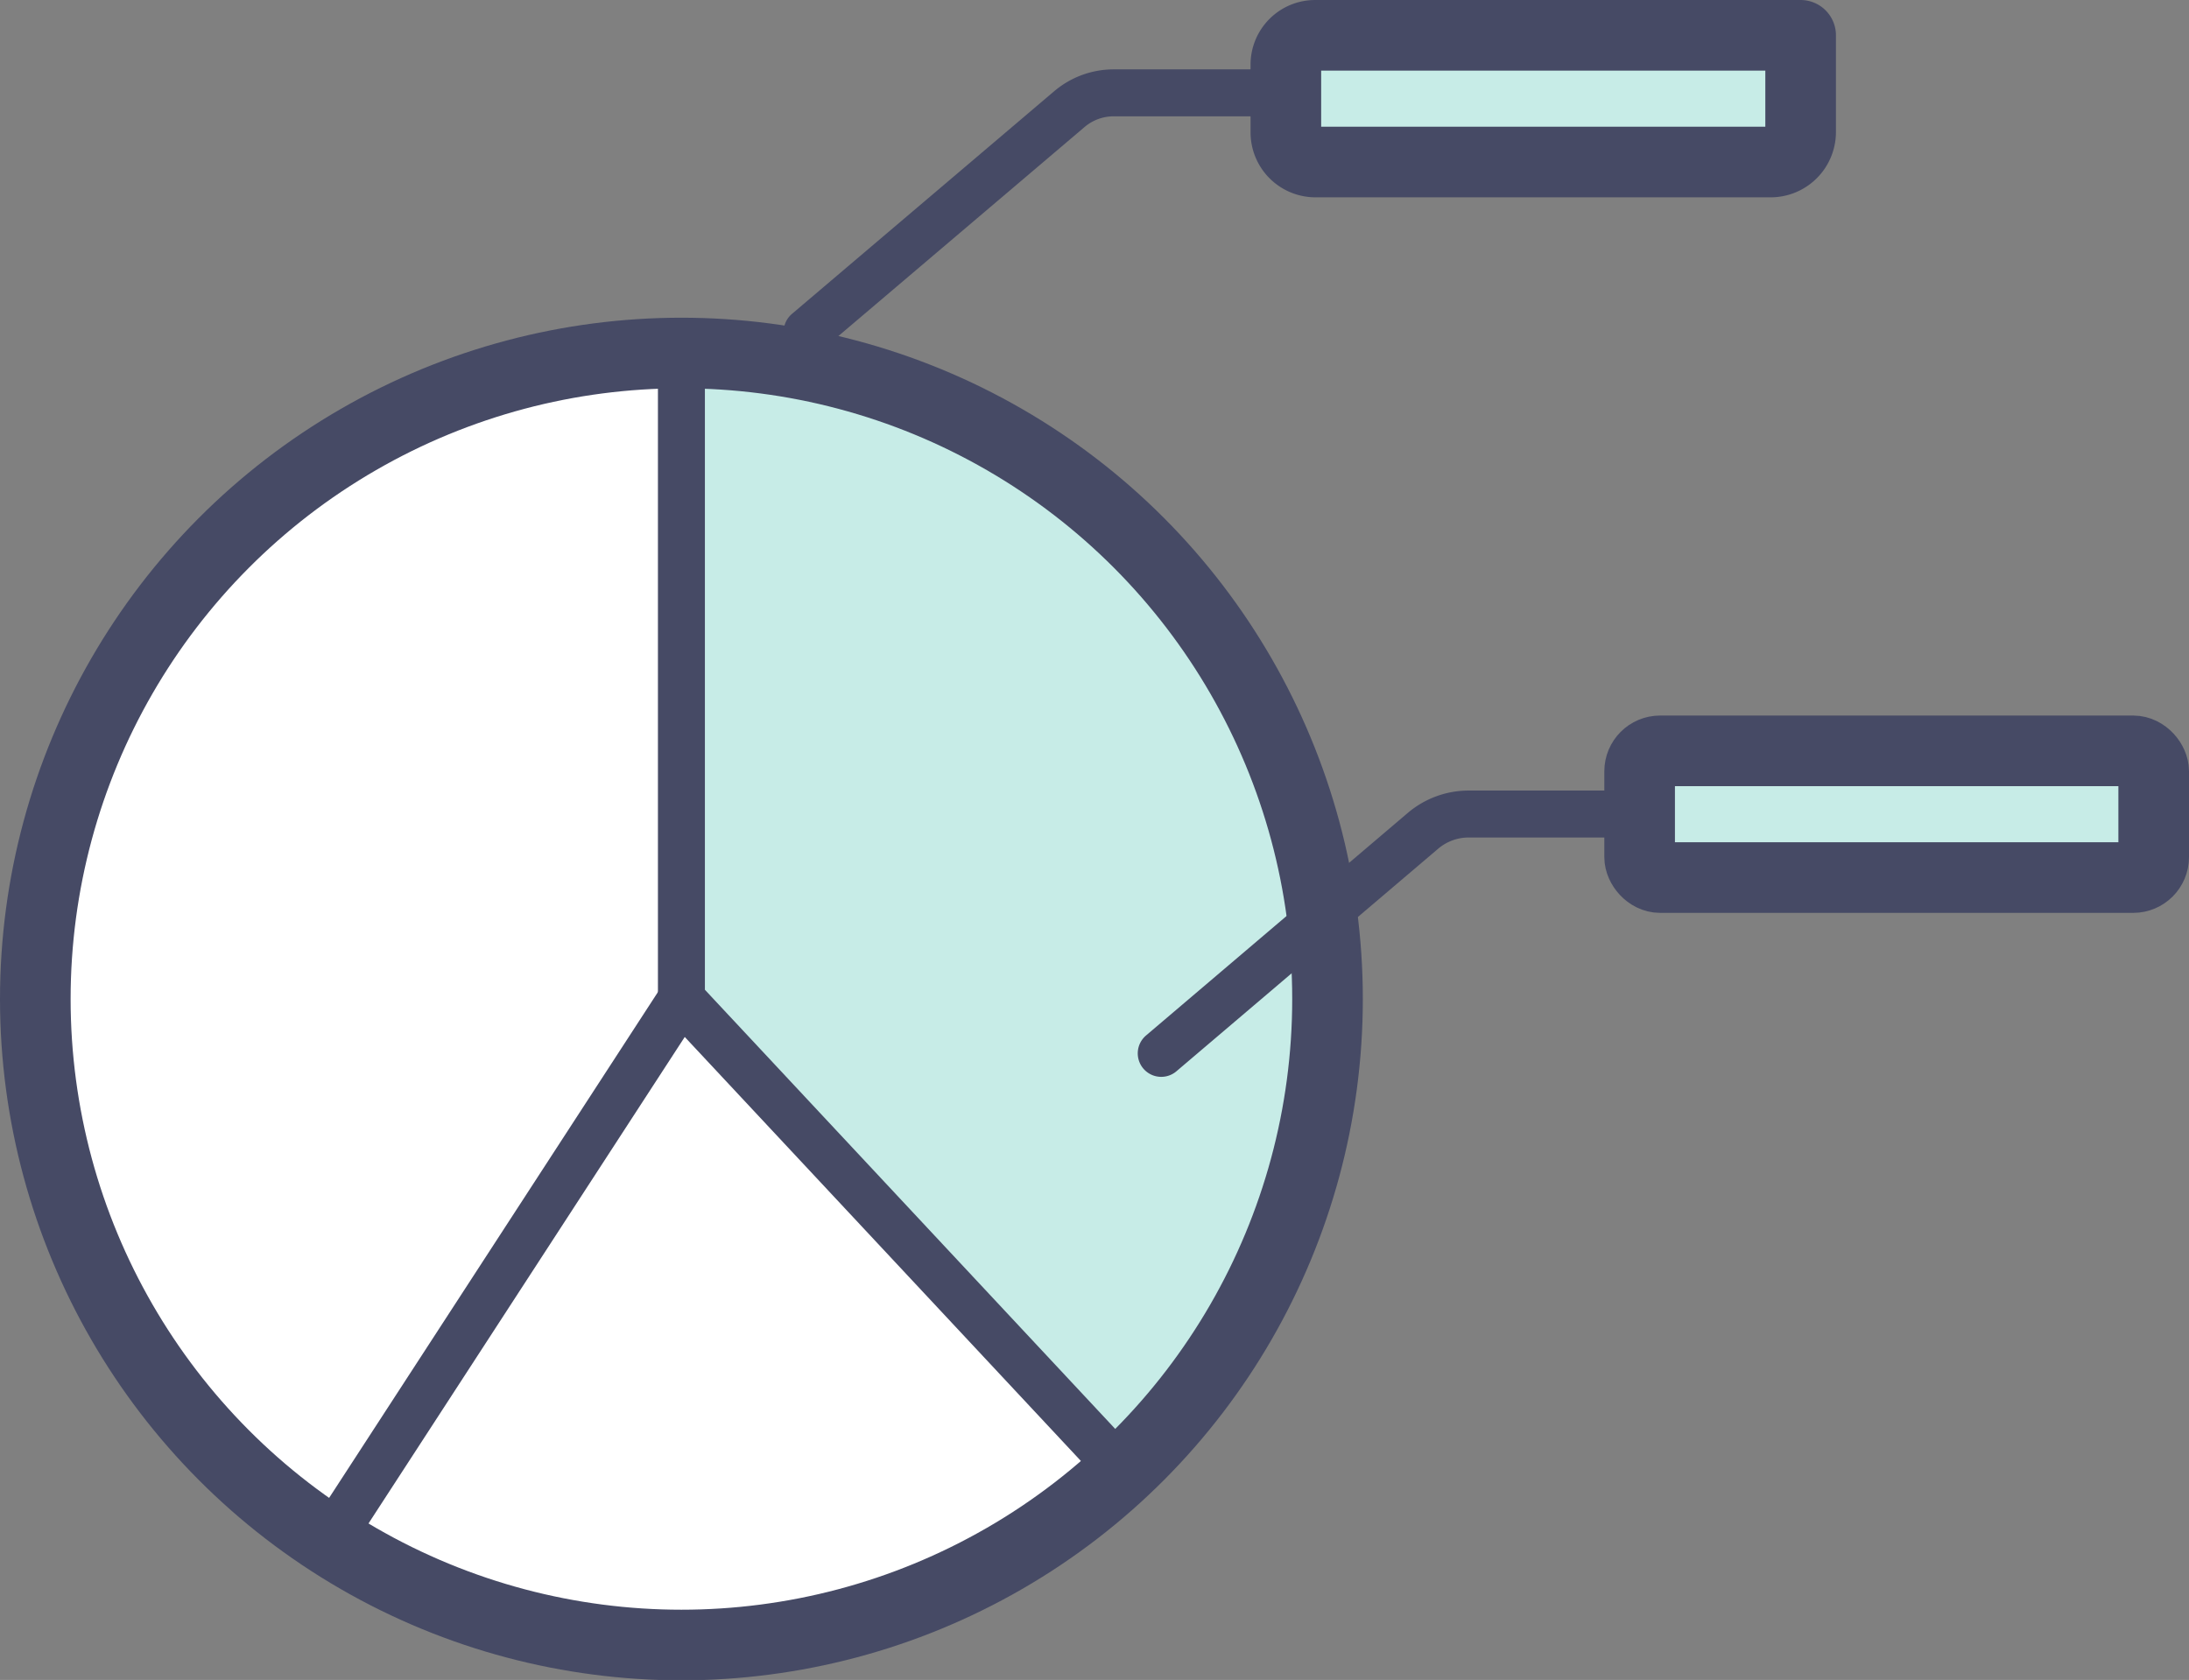
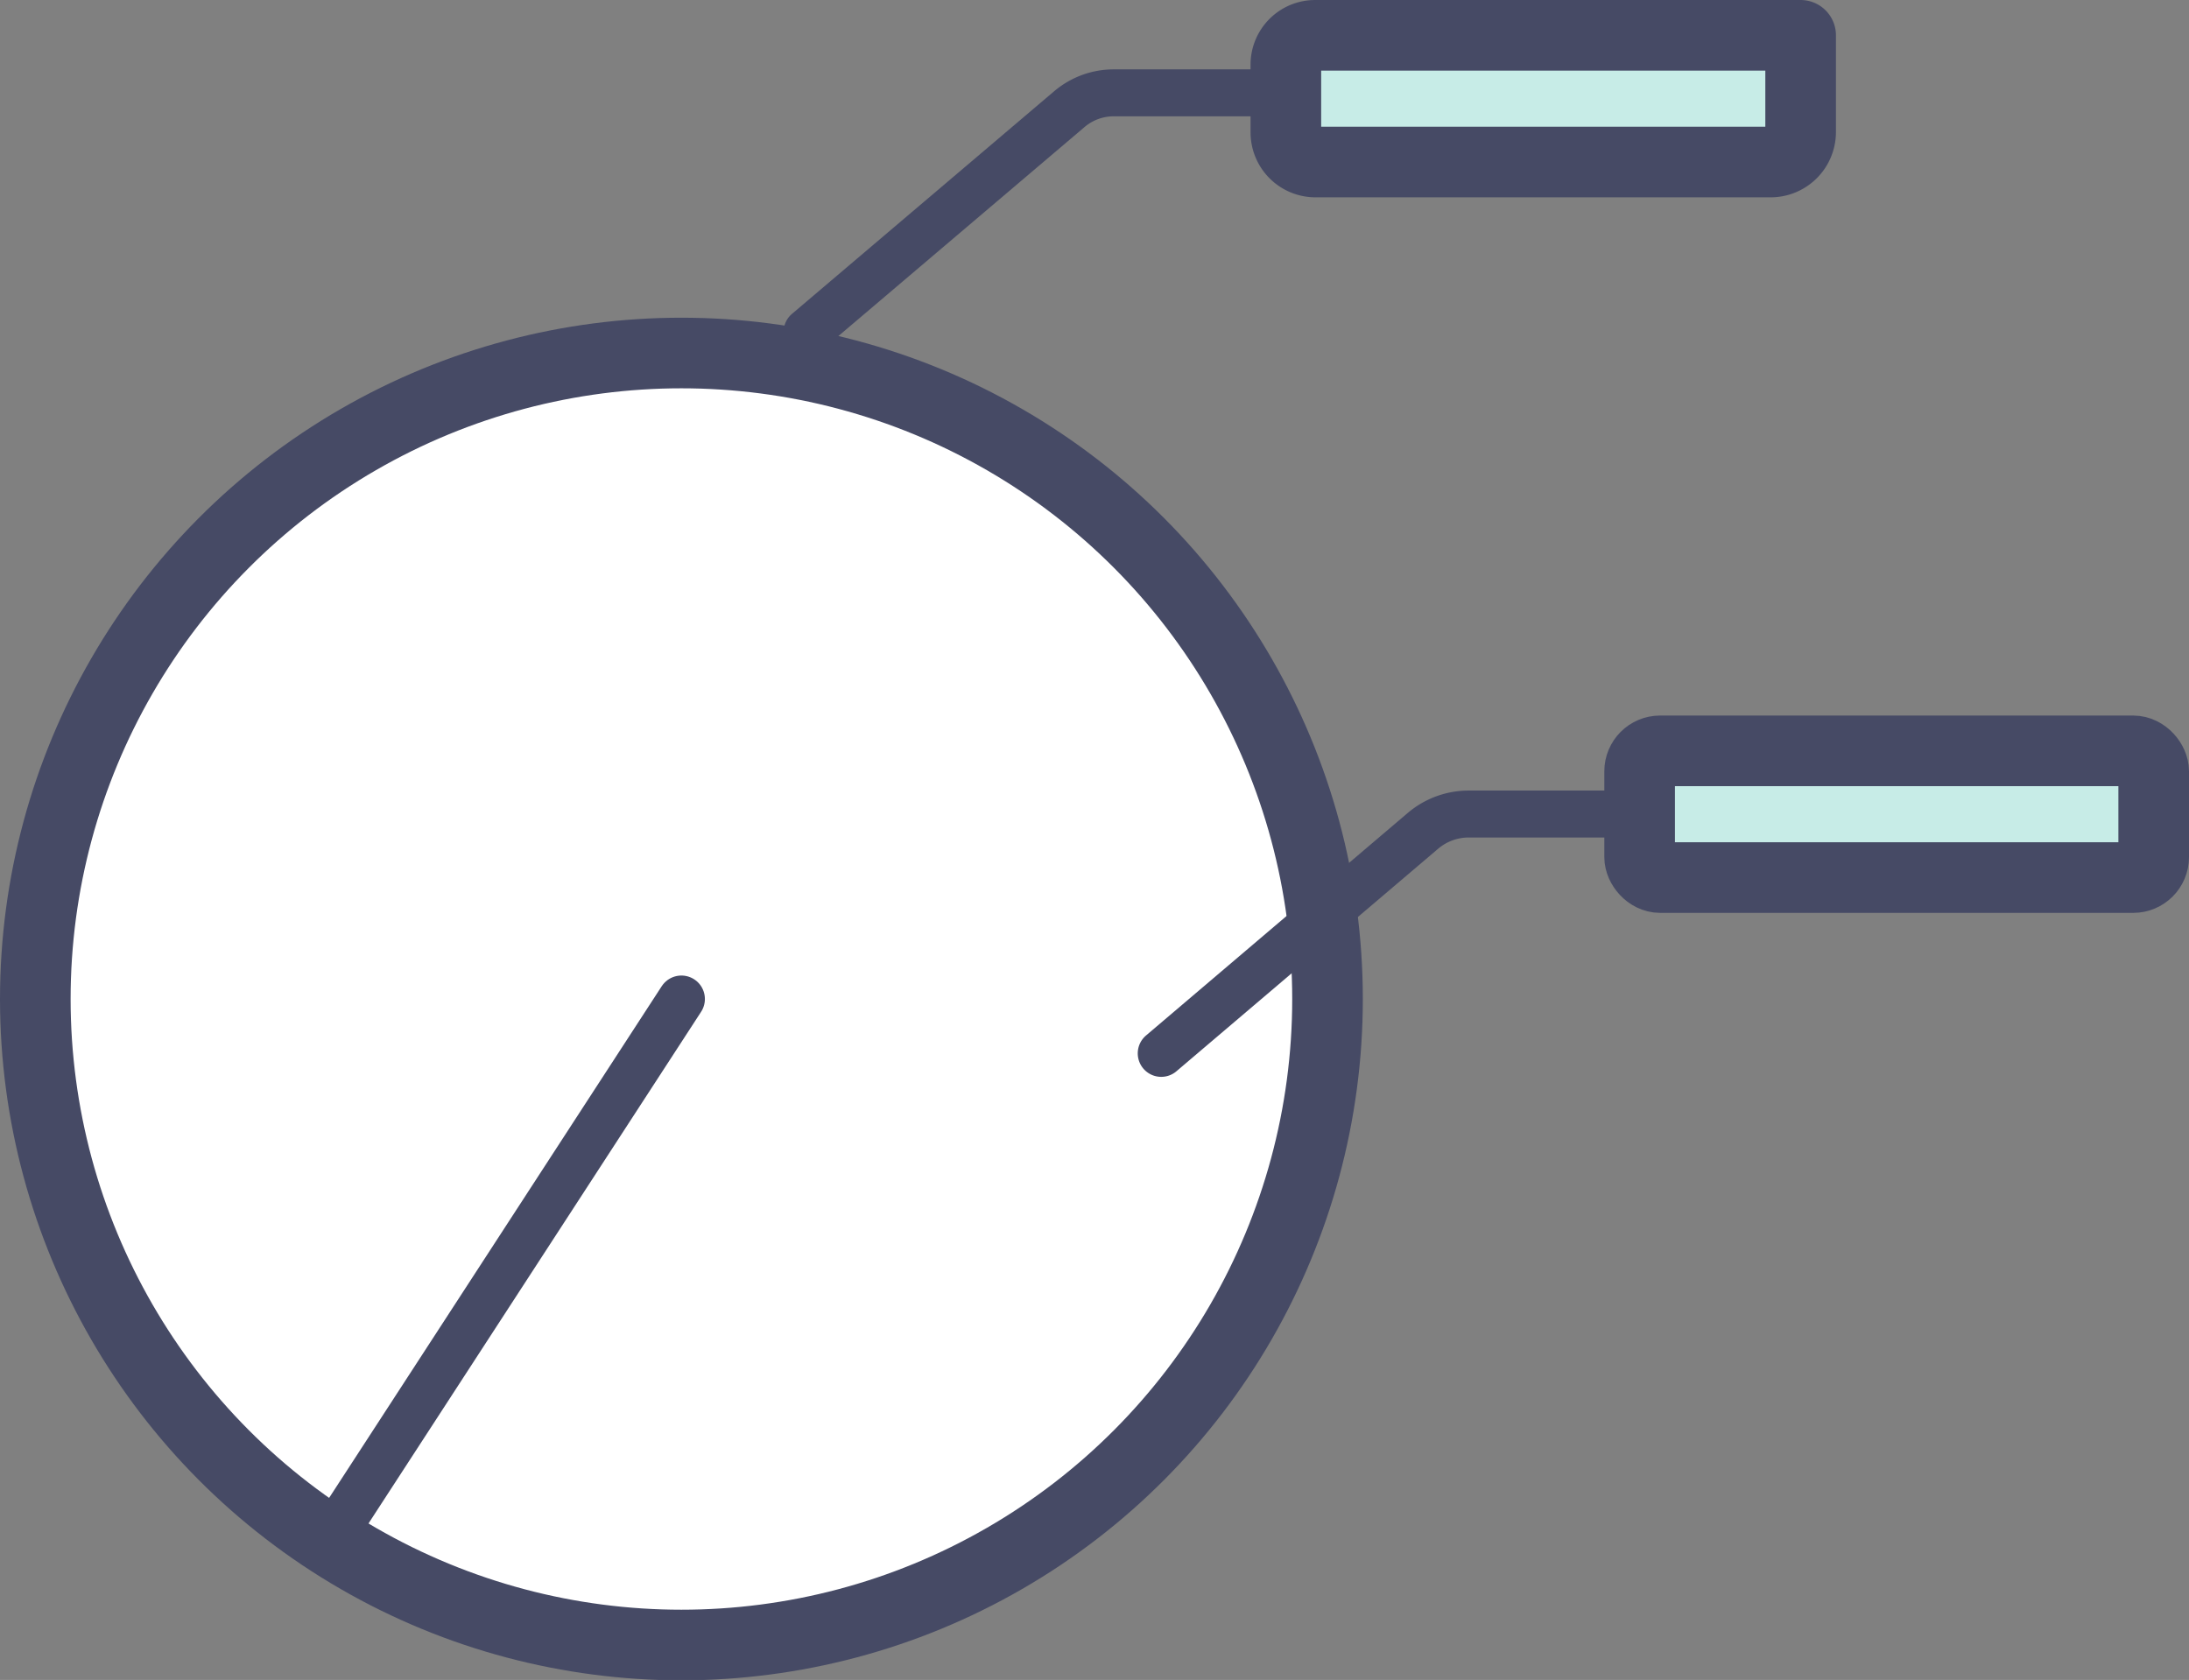
<svg xmlns="http://www.w3.org/2000/svg" viewBox="0 0 62 47.59">
  <rect x="0" y="0" width="62" height="47.59" fill="#808080" stroke="none" />
  <defs>
    <style>.cls-1{fill:#fff;}.cls-2,.cls-5{fill:#c7ece7;}.cls-3,.cls-4{fill:none;}.cls-3,.cls-4,.cls-5{stroke:#464a65;stroke-linecap:round;stroke-linejoin:round;}.cls-3,.cls-5{stroke-width:2px;}.cls-4{stroke-width:1.33px;}</style>
  </defs>
  <g id="レイヤー_2" data-name="レイヤー 2">
    <g id="レイヤー_2-2" data-name="レイヤー 2">
      <circle class="cls-1" cx="19.3" cy="28.3" r="18.3" />
-       <polygon class="cls-2" points="19.3 9.99 19.3 28.3 31.79 41.67 34.99 37.71 37.27 31.73 37.6 24.85 34.65 18.33 29.64 13.2 22.86 10.34 19.3 9.99" />
      <circle class="cls-3" cx="19.3" cy="28.3" r="18.3" />
-       <polyline class="cls-4" points="19.3 9.99 19.3 28.3 31.79 41.67" />
      <line class="cls-4" x1="9.33" y1="43.64" x2="19.3" y2="28.3" />
      <path class="cls-4" d="M32.89,29.84l7.42-6.31a2,2,0,0,1,1.27-.47h4.86" />
      <path class="cls-4" d="M22.86,9.4l7.43-6.31a1.94,1.94,0,0,1,1.27-.46h4.86" />
      <path class="cls-5" d="M50.14,4.59H37.25a.84.84,0,0,1-.83-.84V1.83A.83.83,0,0,1,37.25,1H51V3.75A.85.85,0,0,1,50.14,4.59Z" />
      <rect class="cls-5" x="46.44" y="21.27" width="14.56" height="3.59" rx="0.58" />
    </g>
  </g>
</svg>